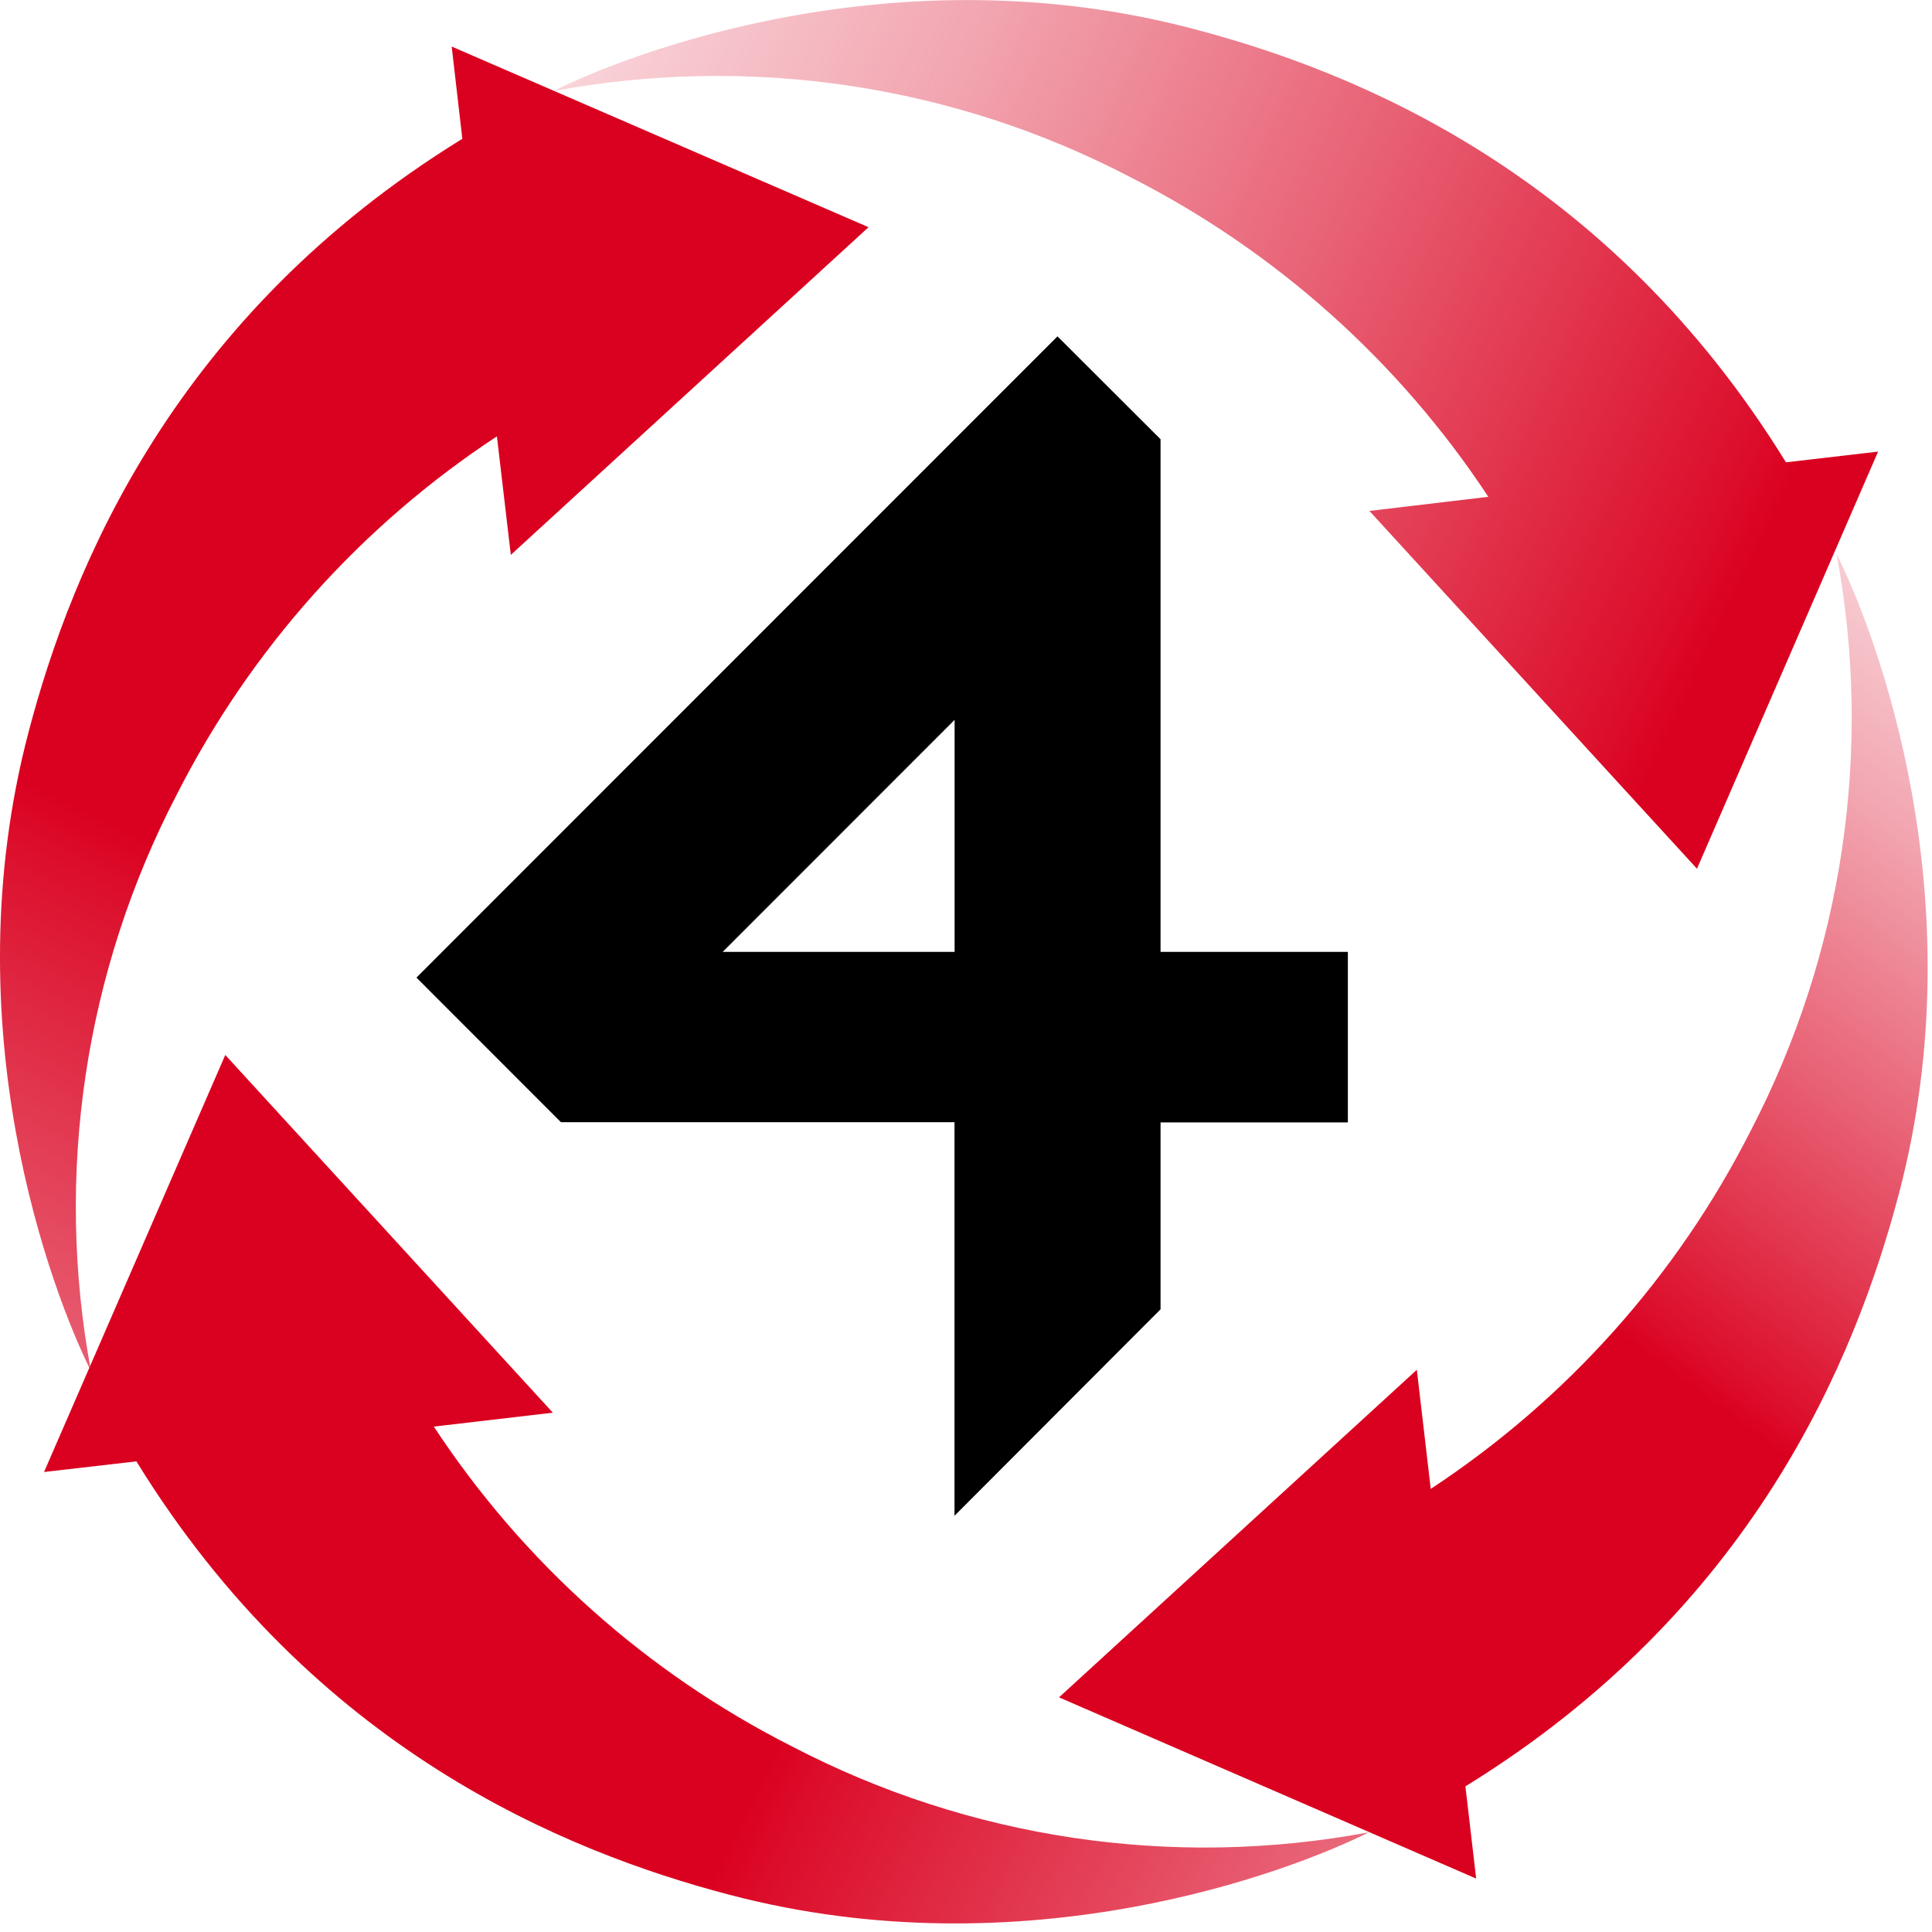
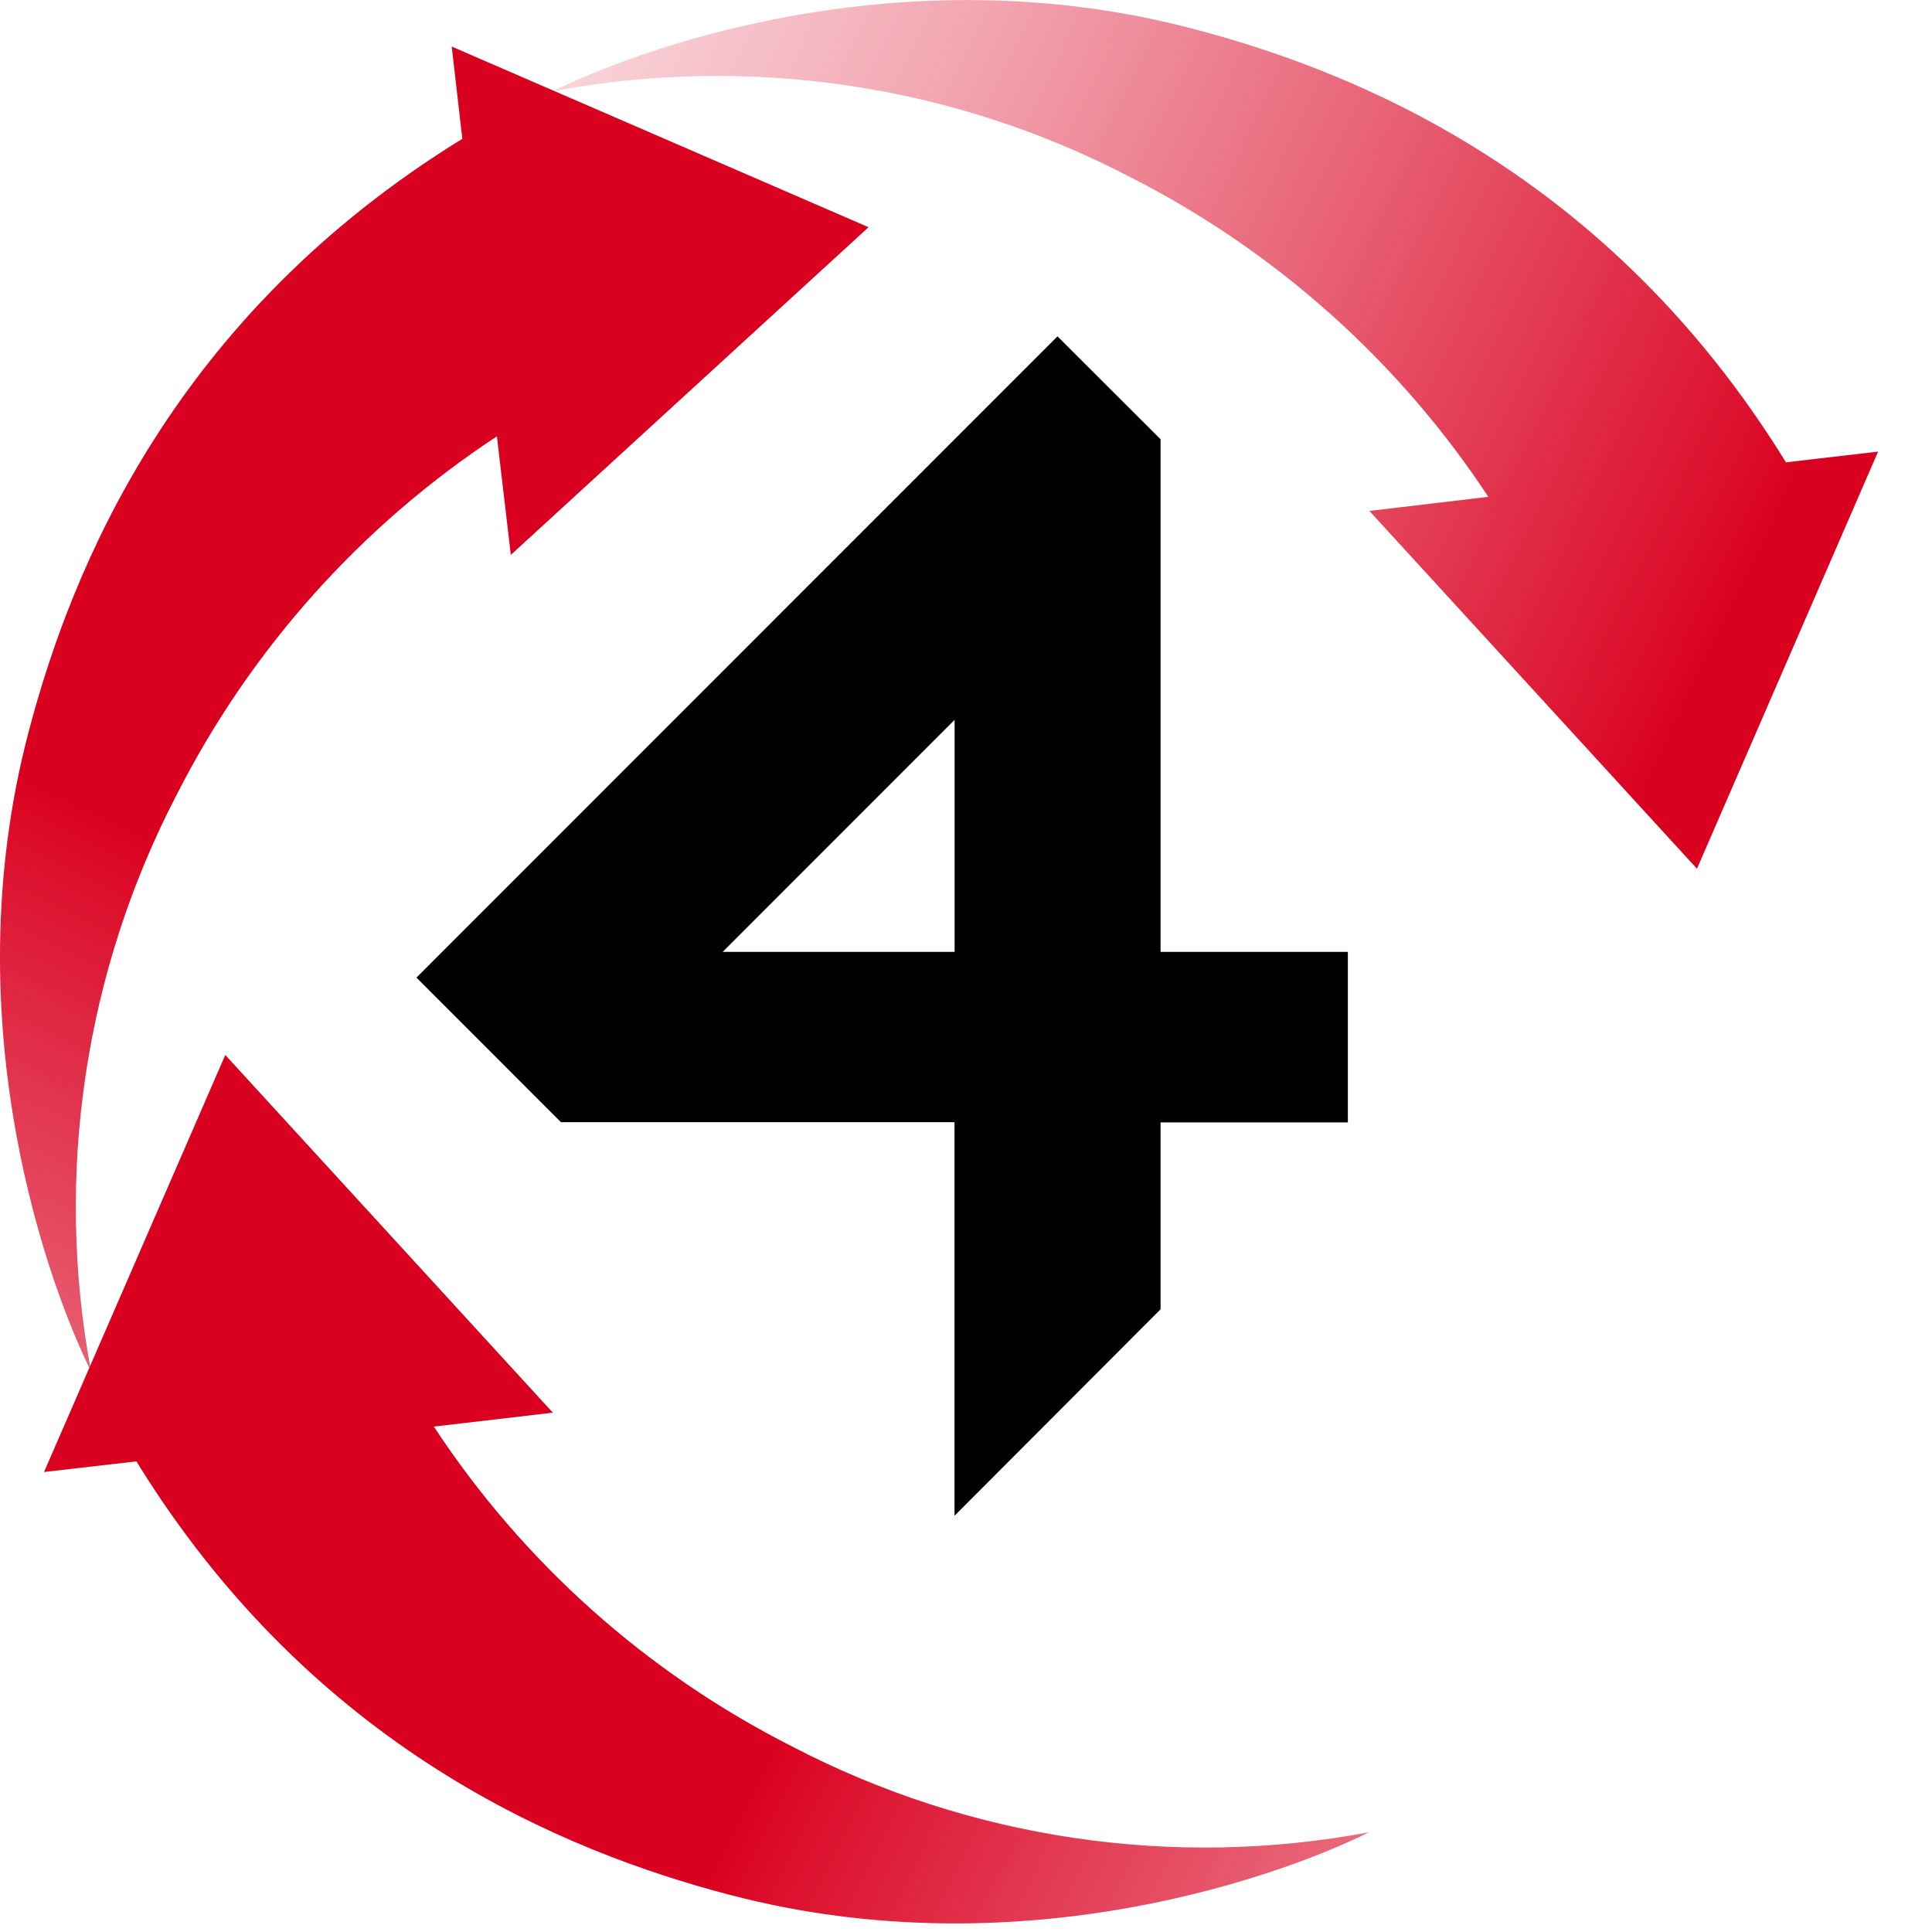
<svg xmlns="http://www.w3.org/2000/svg" width="20" height="20" viewBox="0 0 20 20" fill="none">
  <path d="M14.176 5.289L17.567 8.993L19.442 4.675L18.488 4.786C16.656 1.812 14.062 0.745 12.349 0.298C9.29 -0.509 6.535 0.538 5.728 0.943C7.765 0.563 9.869 0.877 11.704 1.835C13.204 2.598 14.481 3.738 15.407 5.143L14.176 5.289Z" fill="url(#paint0_linear_7840_5126)" />
  <path d="M5.288 5.744L8.991 2.352L4.676 0.482L4.786 1.437C1.812 3.268 0.747 5.861 0.297 7.573C-0.51 10.633 0.539 13.387 0.942 14.194C0.562 12.159 0.876 10.056 1.833 8.219C2.597 6.719 3.737 5.442 5.144 4.517L5.288 5.744Z" fill="url(#paint1_linear_7840_5126)" />
  <path d="M5.723 14.624L2.332 10.921L0.456 15.238L1.412 15.128C3.242 18.1 5.837 19.165 7.549 19.614C10.618 20.421 13.363 19.373 14.17 18.968C12.135 19.349 10.032 19.035 8.195 18.077C6.693 17.316 5.416 16.175 4.491 14.768L5.723 14.624Z" fill="url(#paint2_linear_7840_5126)" />
-   <path d="M14.667 14.18L10.963 17.571L15.281 19.447L15.17 18.492C18.142 16.663 19.207 14.068 19.658 12.355C20.465 9.287 19.416 6.541 19.012 5.734C19.392 7.77 19.077 9.873 18.121 11.71C17.358 13.212 16.218 14.487 14.811 15.413L14.667 14.18Z" fill="url(#paint3_linear_7840_5126)" />
  <path d="M4.311 10.12L5.807 11.617H9.881V15.691L12.014 13.554V11.619H13.953V9.854H12.014V4.547L10.947 3.482L4.311 10.12ZM9.882 9.854H7.481L9.882 7.452V9.854Z" fill="black" />
  <defs>
    <linearGradient id="paint0_linear_7840_5126" x1="15.227" y1="11.966" x2="-0.946" y2="4.148" gradientUnits="userSpaceOnUse">
      <stop stop-color="#DA001F" />
      <stop offset="0.04" stop-color="#DA001F" stop-opacity="0.94" />
      <stop offset="0.31" stop-color="#DA001F" stop-opacity="0.61" />
      <stop offset="0.54" stop-color="#DA001F" stop-opacity="0.35" />
      <stop offset="0.75" stop-color="#DA001F" stop-opacity="0.16" />
      <stop offset="0.9" stop-color="#DA001F" stop-opacity="0.04" />
      <stop offset="1" stop-color="#DA001F" stop-opacity="0" />
    </linearGradient>
    <linearGradient id="paint1_linear_7840_5126" x1="5.464" y1="10.527" x2="-2.335" y2="26.734" gradientUnits="userSpaceOnUse">
      <stop stop-color="#DA001F" />
      <stop offset="0.04" stop-color="#DA001F" stop-opacity="0.94" />
      <stop offset="0.31" stop-color="#DA001F" stop-opacity="0.61" />
      <stop offset="0.54" stop-color="#DA001F" stop-opacity="0.35" />
      <stop offset="0.75" stop-color="#DA001F" stop-opacity="0.16" />
      <stop offset="0.9" stop-color="#DA001F" stop-opacity="0.04" />
      <stop offset="1" stop-color="#DA001F" stop-opacity="0" />
    </linearGradient>
    <linearGradient id="paint2_linear_7840_5126" x1="10.013" y1="13.863" x2="26.228" y2="21.699" gradientUnits="userSpaceOnUse">
      <stop stop-color="#DA001F" />
      <stop offset="0.04" stop-color="#DA001F" stop-opacity="0.94" />
      <stop offset="0.31" stop-color="#DA001F" stop-opacity="0.61" />
      <stop offset="0.54" stop-color="#DA001F" stop-opacity="0.35" />
      <stop offset="0.75" stop-color="#DA001F" stop-opacity="0.16" />
      <stop offset="0.9" stop-color="#DA001F" stop-opacity="0.04" />
      <stop offset="1" stop-color="#DA001F" stop-opacity="0" />
    </linearGradient>
    <linearGradient id="paint3_linear_7840_5126" x1="16.45" y1="13.616" x2="23.013" y2="4.696" gradientUnits="userSpaceOnUse">
      <stop stop-color="#DA001F" />
      <stop offset="0.04" stop-color="#DA001F" stop-opacity="0.94" />
      <stop offset="0.31" stop-color="#DA001F" stop-opacity="0.61" />
      <stop offset="0.54" stop-color="#DA001F" stop-opacity="0.35" />
      <stop offset="0.75" stop-color="#DA001F" stop-opacity="0.16" />
      <stop offset="0.9" stop-color="#DA001F" stop-opacity="0.04" />
      <stop offset="1" stop-color="#DA001F" stop-opacity="0" />
    </linearGradient>
  </defs>
</svg>